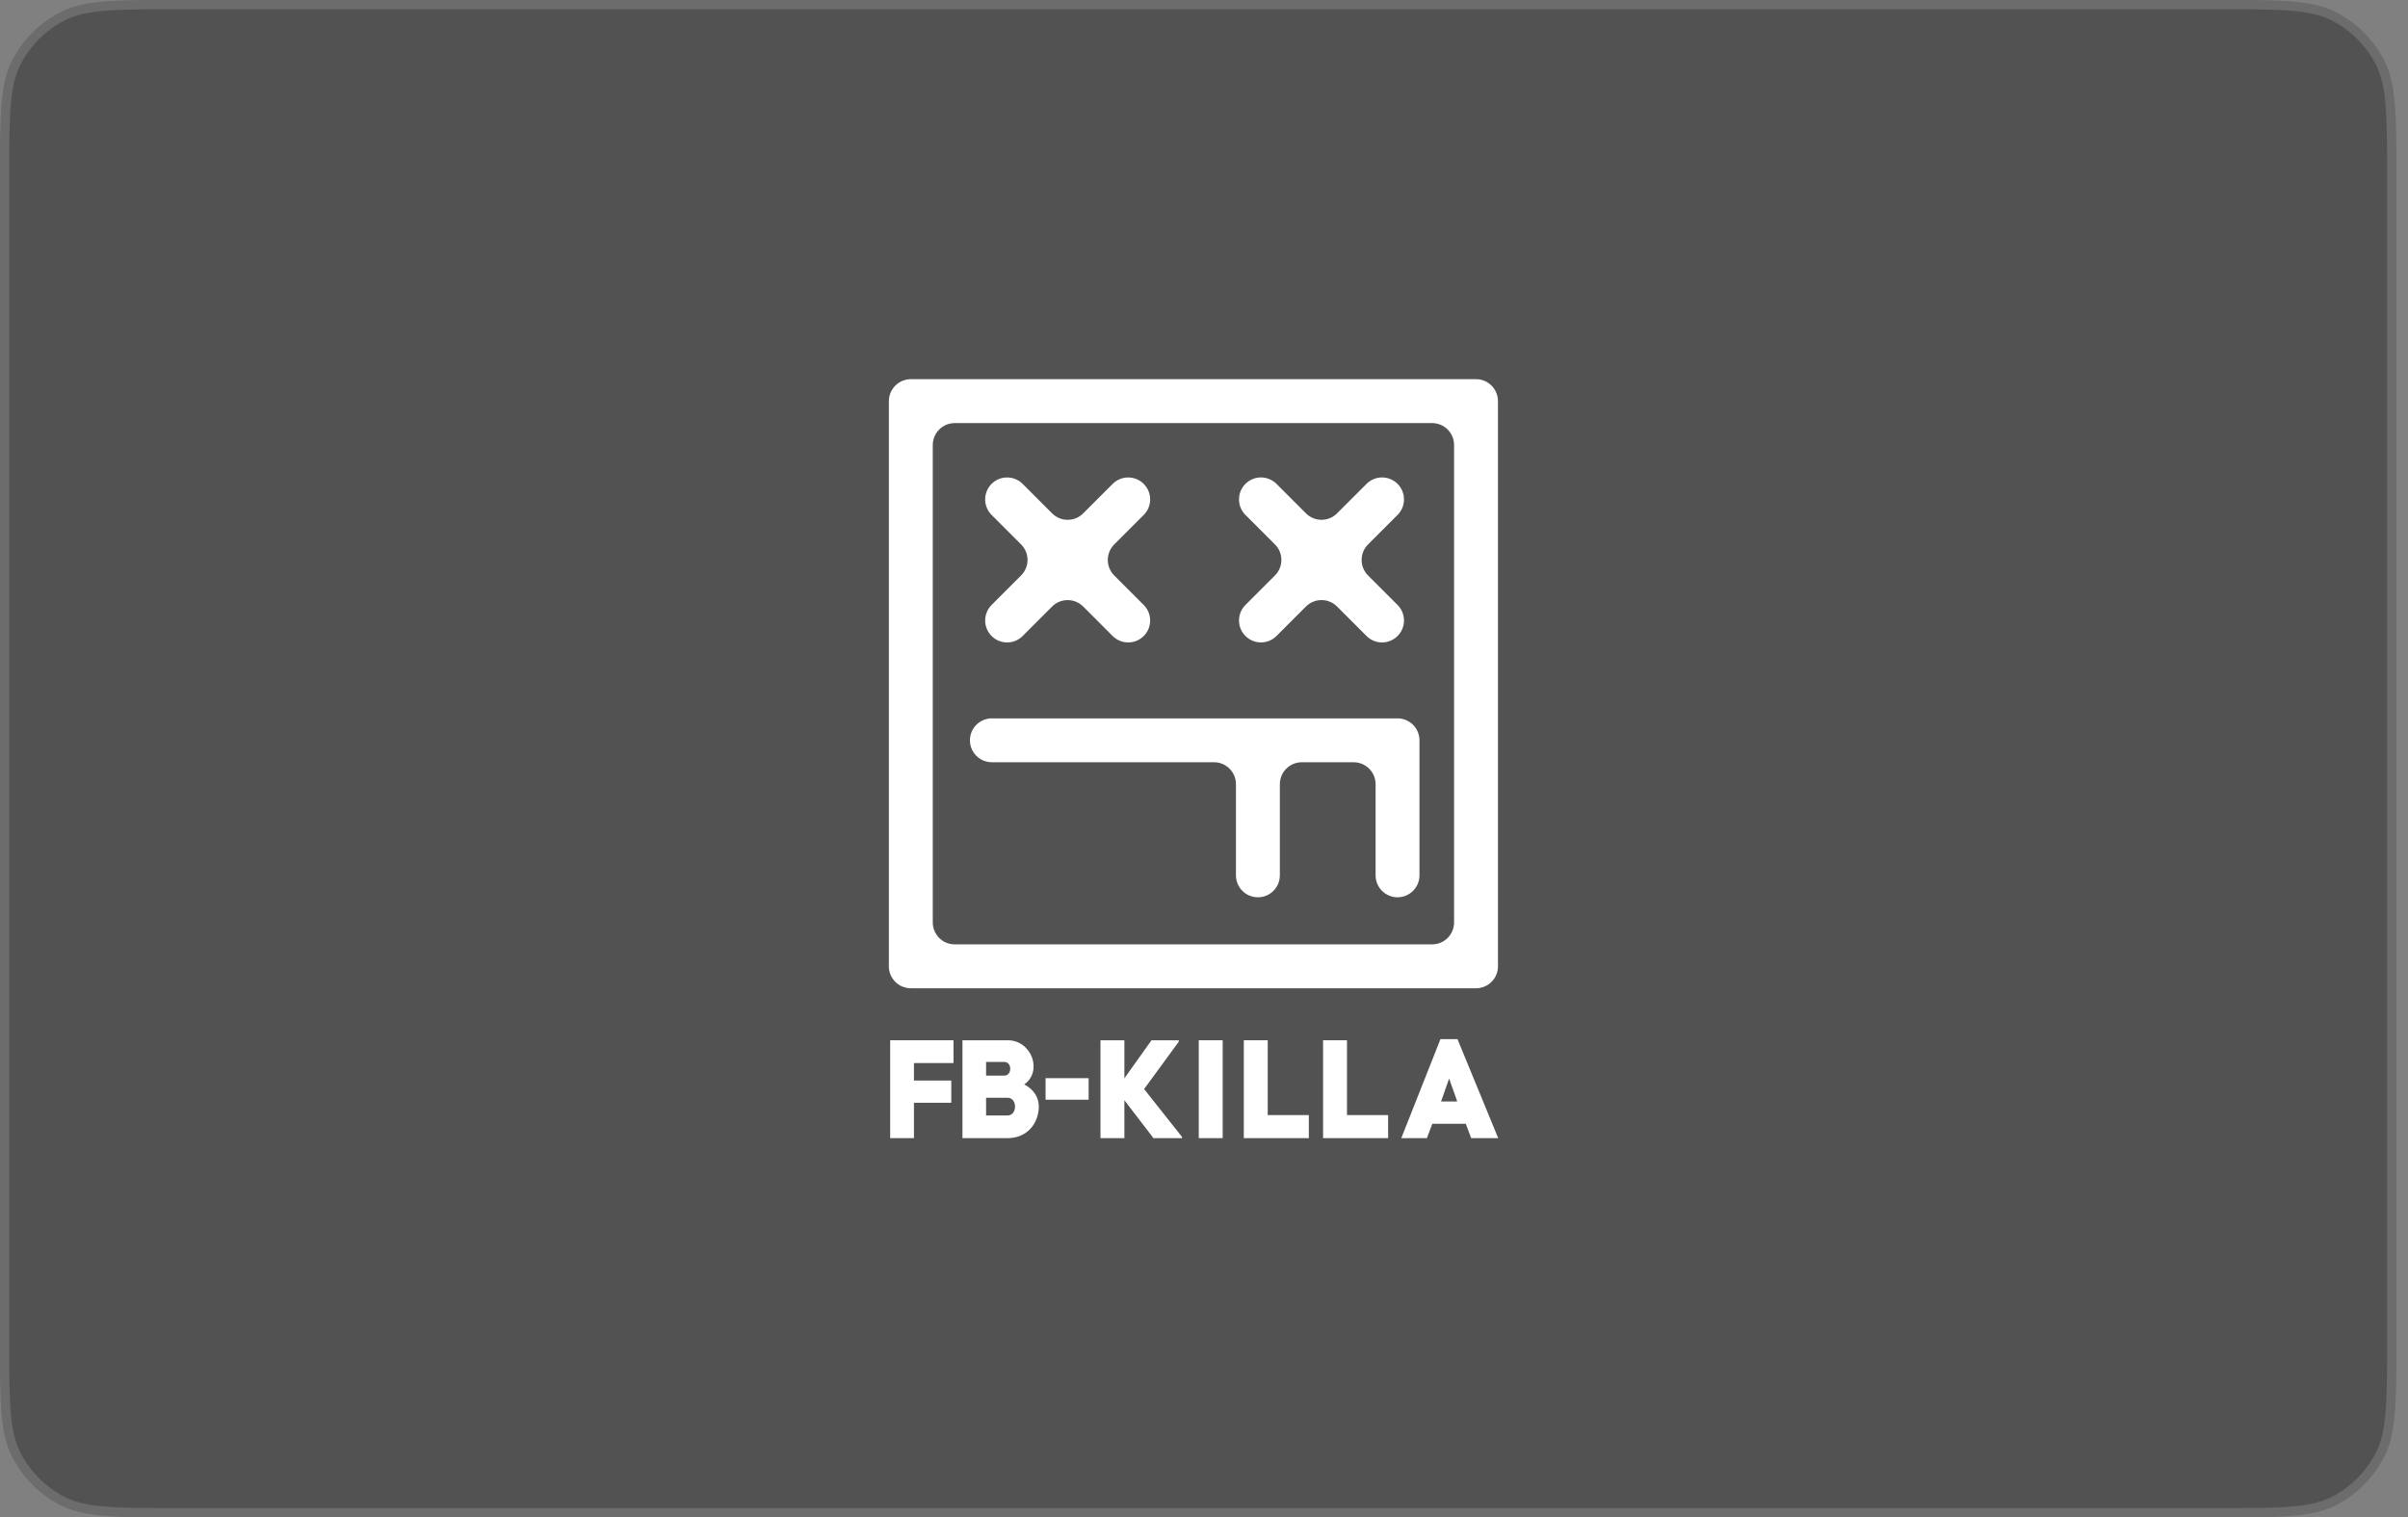
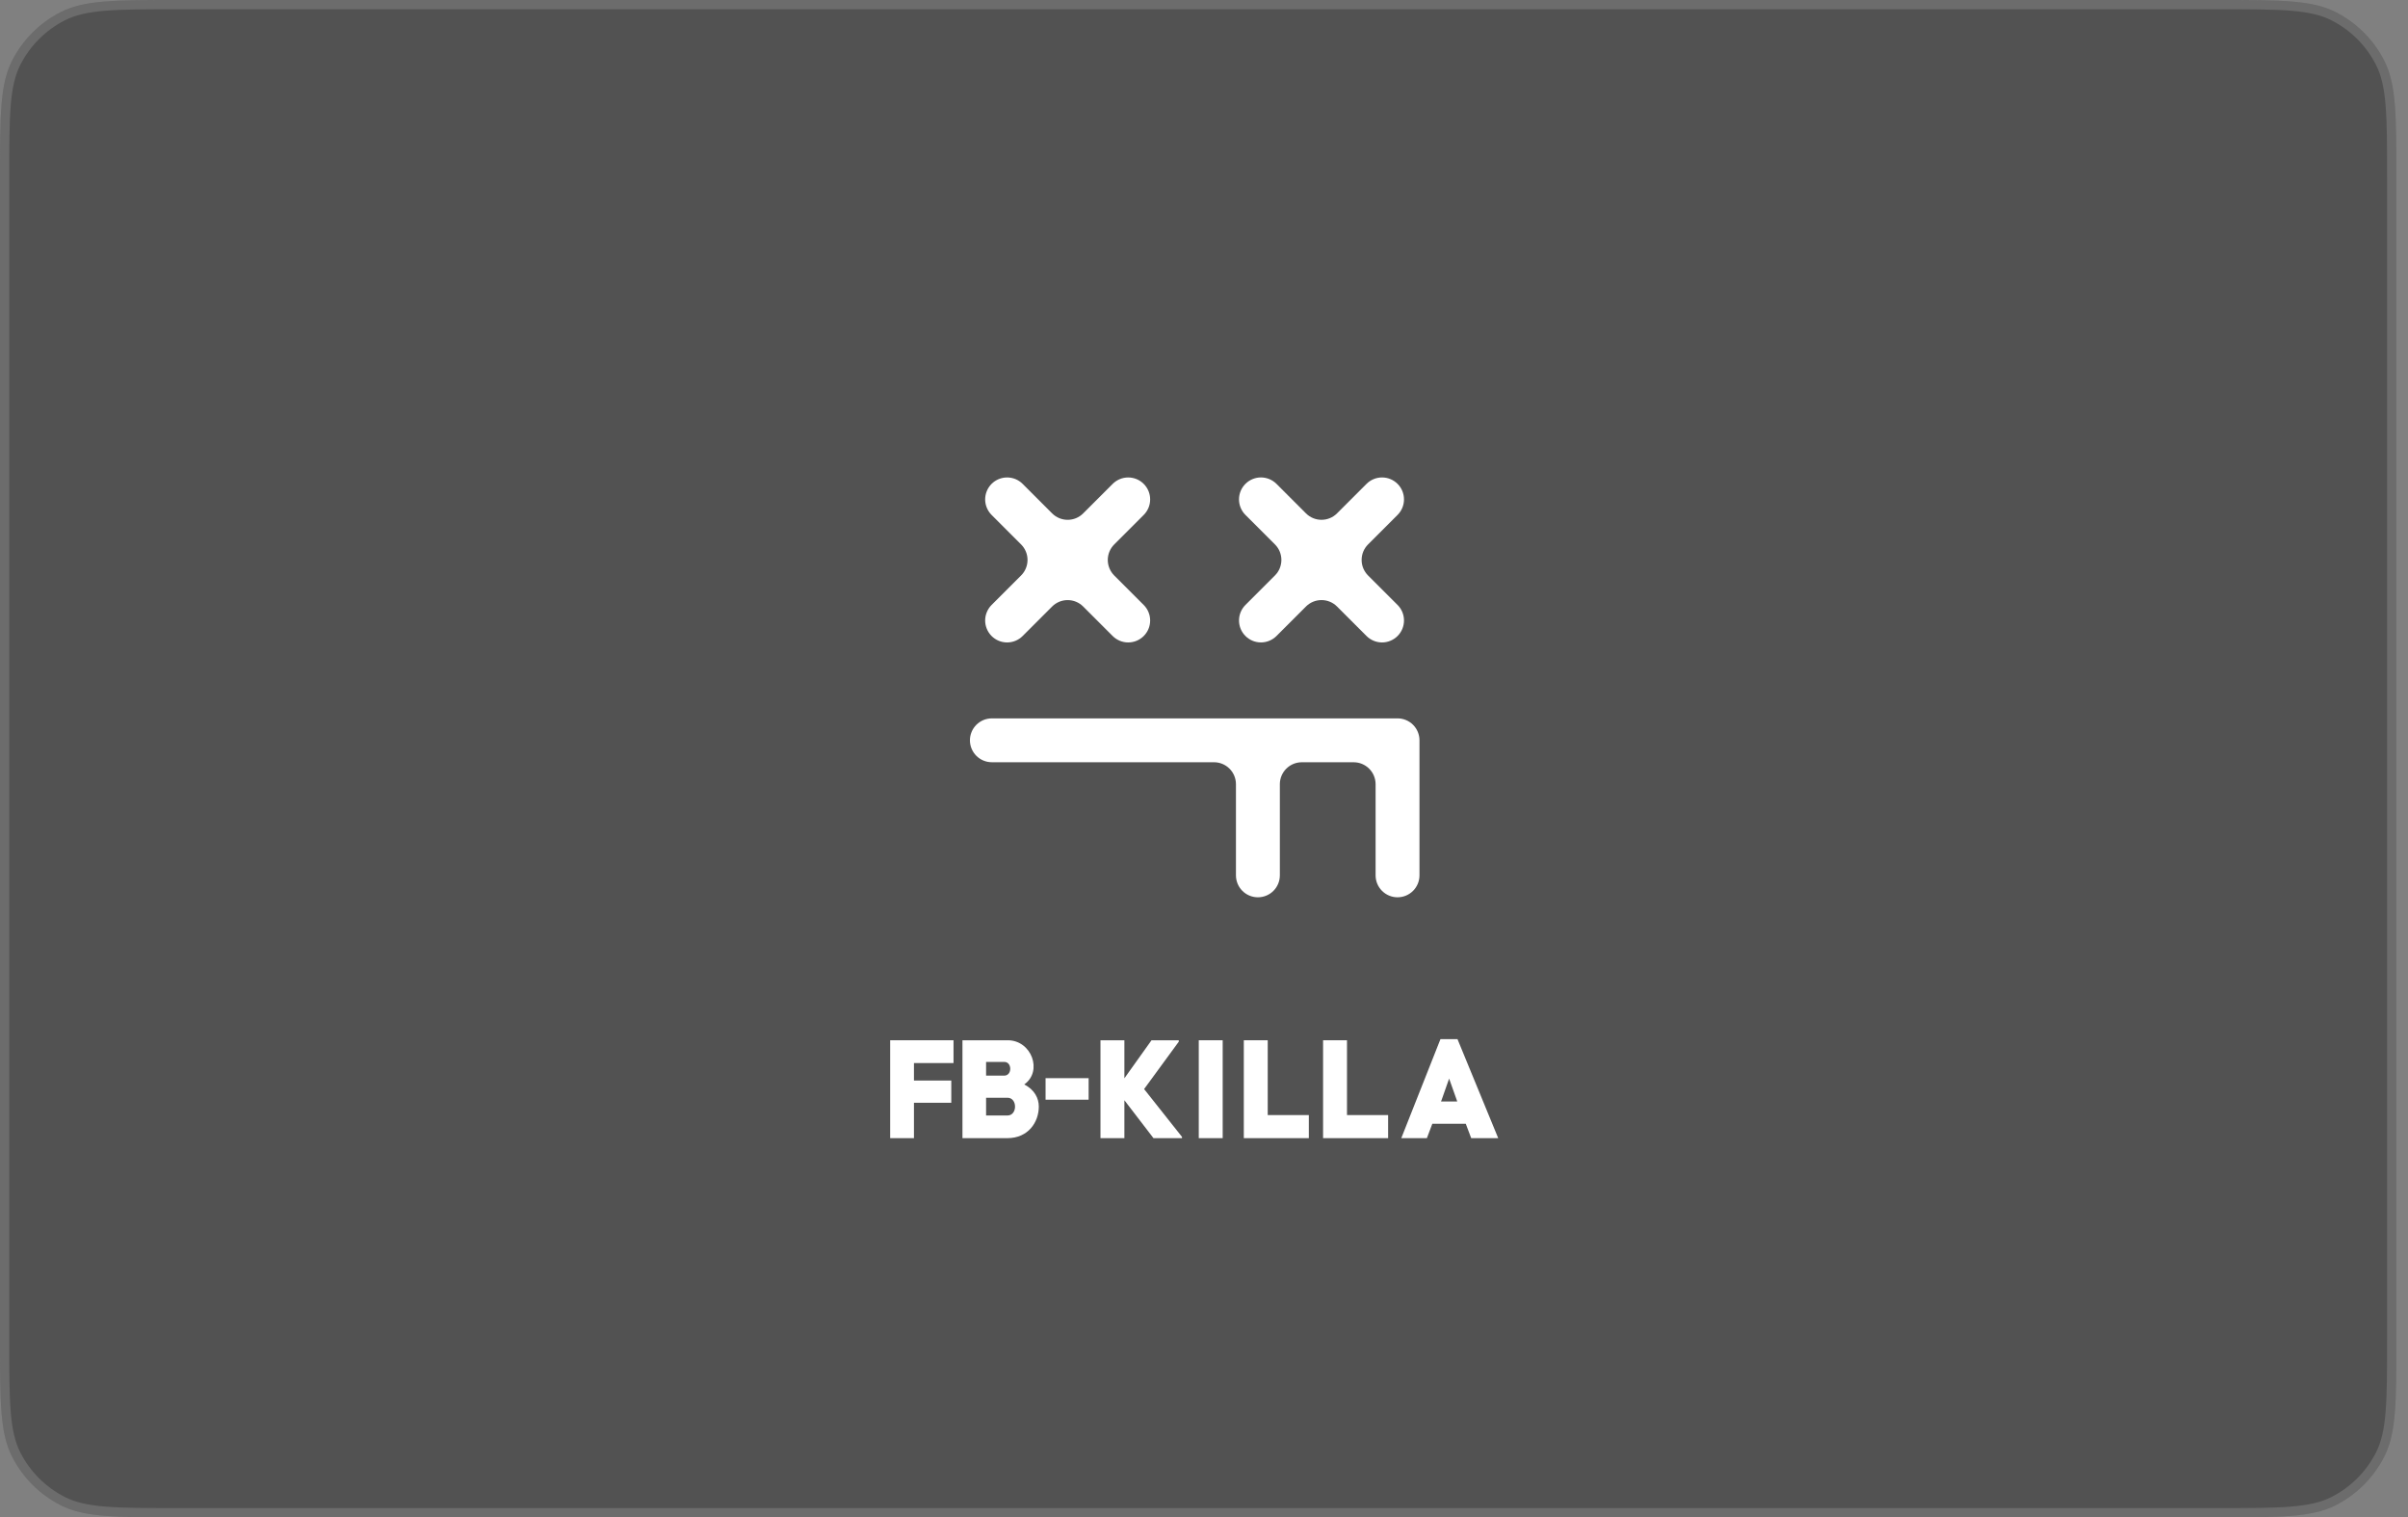
<svg xmlns="http://www.w3.org/2000/svg" width="146" height="92" viewBox="0 0 146 92" fill="none">
  <rect x="0" y="0" width="146" height="92" fill="#808080" stroke="none" />
  <path d="M0 10.771C0 7.001 0 5.116 0.734 3.676C1.379 2.409 2.409 1.379 3.676 0.734C5.116 0 7.001 0 10.771 0H134.522C138.292 0 140.177 0 141.617 0.734C142.884 1.379 143.914 2.409 144.559 3.676C145.293 5.116 145.293 7.001 145.293 10.771V81.229C145.293 84.999 145.293 86.884 144.559 88.324C143.914 89.591 142.884 90.621 141.617 91.266C140.177 92 138.292 92 134.522 92H10.771C7.001 92 5.116 92 3.676 91.266C2.409 90.621 1.379 89.591 0.734 88.324C0 86.884 0 84.999 0 81.229V10.771Z" fill="black" fill-opacity="0.36" />
  <path d="M10.771 0.28H134.522C136.412 0.28 137.812 0.281 138.92 0.371C140.026 0.462 140.816 0.64 141.49 0.984C142.704 1.602 143.691 2.589 144.309 3.803C144.652 4.477 144.831 5.267 144.921 6.372C145.012 7.481 145.012 8.881 145.012 10.771V81.229C145.012 83.119 145.012 84.519 144.921 85.628C144.831 86.733 144.652 87.523 144.309 88.197C143.691 89.411 142.704 90.398 141.49 91.016C140.816 91.36 140.026 91.538 138.92 91.629C137.812 91.719 136.412 91.719 134.522 91.719H10.771C8.881 91.719 7.481 91.719 6.372 91.629C5.267 91.538 4.477 91.36 3.803 91.016C2.589 90.398 1.602 89.411 0.984 88.197C0.64 87.523 0.462 86.733 0.371 85.628C0.281 84.519 0.28 83.119 0.28 81.229V10.771C0.28 8.881 0.281 7.481 0.371 6.372C0.462 5.267 0.64 4.477 0.984 3.803C1.602 2.589 2.589 1.602 3.803 0.984C4.477 0.64 5.267 0.462 6.372 0.371C7.481 0.281 8.881 0.28 10.771 0.28Z" stroke="white" stroke-opacity="0.15" stroke-width="0.561" />
  <path d="M77.394 38.563L79.183 36.774C79.307 36.65 79.453 36.552 79.615 36.485C79.776 36.418 79.949 36.384 80.124 36.384C80.299 36.384 80.472 36.418 80.633 36.485C80.795 36.552 80.942 36.65 81.065 36.774L82.854 38.563C82.978 38.686 83.124 38.784 83.286 38.851C83.447 38.918 83.62 38.953 83.795 38.953C83.97 38.953 84.143 38.918 84.304 38.851C84.466 38.784 84.612 38.686 84.736 38.563C84.86 38.439 84.958 38.292 85.025 38.131C85.091 37.97 85.126 37.797 85.126 37.622C85.126 37.447 85.091 37.274 85.025 37.113C84.958 36.951 84.86 36.804 84.736 36.681L82.947 34.892C82.823 34.768 82.725 34.621 82.658 34.46C82.591 34.299 82.557 34.126 82.557 33.951C82.557 33.776 82.591 33.603 82.658 33.441C82.725 33.28 82.823 33.133 82.947 33.01L84.736 31.221C84.86 31.097 84.958 30.95 85.025 30.789C85.092 30.628 85.126 30.454 85.126 30.28C85.126 30.105 85.092 29.932 85.025 29.77C84.958 29.609 84.86 29.462 84.736 29.339C84.612 29.215 84.466 29.117 84.304 29.05C84.143 28.983 83.97 28.949 83.795 28.949C83.62 28.949 83.447 28.983 83.286 29.05C83.124 29.117 82.978 29.215 82.854 29.339L81.065 31.127C80.942 31.251 80.795 31.349 80.633 31.416C80.472 31.483 80.299 31.517 80.124 31.517C79.949 31.517 79.776 31.483 79.615 31.416C79.453 31.349 79.307 31.251 79.183 31.127L77.394 29.338C77.27 29.215 77.124 29.116 76.962 29.05C76.801 28.983 76.628 28.948 76.453 28.948C76.278 28.948 76.105 28.983 75.944 29.05C75.782 29.116 75.636 29.215 75.512 29.338C75.388 29.462 75.29 29.608 75.223 29.77C75.156 29.931 75.122 30.104 75.122 30.279C75.122 30.454 75.156 30.627 75.223 30.788C75.29 30.95 75.388 31.097 75.512 31.22L77.302 33.009C77.426 33.133 77.524 33.28 77.591 33.441C77.657 33.602 77.692 33.776 77.692 33.95C77.692 34.125 77.657 34.298 77.591 34.46C77.524 34.621 77.426 34.768 77.302 34.891L75.513 36.68C75.389 36.804 75.291 36.951 75.224 37.112C75.157 37.273 75.123 37.447 75.123 37.621C75.123 37.796 75.157 37.969 75.224 38.131C75.291 38.292 75.389 38.439 75.513 38.562C75.762 38.812 76.1 38.952 76.453 38.952C76.806 38.952 77.144 38.812 77.394 38.563Z" fill="white" />
  <path d="M62.003 38.564L63.792 36.775C63.916 36.651 64.063 36.553 64.224 36.486C64.385 36.419 64.559 36.385 64.733 36.385C64.908 36.385 65.081 36.419 65.243 36.486C65.404 36.553 65.551 36.651 65.674 36.775L67.463 38.564C67.587 38.687 67.734 38.785 67.895 38.852C68.057 38.919 68.23 38.953 68.404 38.953C68.579 38.953 68.752 38.919 68.914 38.852C69.075 38.785 69.222 38.687 69.345 38.564C69.469 38.44 69.567 38.293 69.634 38.132C69.701 37.971 69.735 37.797 69.735 37.623C69.735 37.448 69.701 37.275 69.634 37.114C69.567 36.952 69.469 36.805 69.345 36.682L67.556 34.893C67.433 34.769 67.335 34.622 67.268 34.461C67.201 34.3 67.166 34.126 67.166 33.952C67.166 33.777 67.201 33.604 67.268 33.442C67.335 33.281 67.433 33.134 67.556 33.011L69.345 31.222C69.469 31.098 69.567 30.951 69.634 30.79C69.701 30.628 69.735 30.455 69.735 30.281C69.735 30.106 69.701 29.933 69.634 29.771C69.567 29.61 69.469 29.463 69.345 29.34C69.222 29.216 69.075 29.118 68.914 29.051C68.752 28.984 68.579 28.95 68.404 28.95C68.23 28.95 68.057 28.984 67.895 29.051C67.734 29.118 67.587 29.216 67.463 29.34L65.674 31.128C65.551 31.252 65.404 31.35 65.243 31.417C65.081 31.484 64.908 31.518 64.733 31.518C64.559 31.518 64.385 31.484 64.224 31.417C64.063 31.35 63.916 31.252 63.792 31.128L62.003 29.339C61.88 29.215 61.733 29.117 61.572 29.05C61.41 28.984 61.237 28.949 61.062 28.949C60.888 28.949 60.715 28.984 60.553 29.05C60.392 29.117 60.245 29.215 60.121 29.339C59.998 29.463 59.9 29.609 59.833 29.771C59.766 29.932 59.731 30.105 59.731 30.28C59.731 30.455 59.766 30.628 59.833 30.789C59.9 30.951 59.998 31.098 60.121 31.221L61.91 33.01C62.034 33.134 62.132 33.281 62.199 33.442C62.266 33.603 62.3 33.776 62.3 33.951C62.3 34.126 62.266 34.299 62.199 34.46C62.132 34.622 62.034 34.769 61.91 34.892L60.121 36.681C59.998 36.805 59.9 36.952 59.833 37.113C59.766 37.274 59.731 37.447 59.731 37.622C59.731 37.797 59.766 37.97 59.833 38.132C59.9 38.293 59.998 38.44 60.121 38.563C60.245 38.687 60.392 38.785 60.553 38.852C60.714 38.919 60.888 38.953 61.062 38.953C61.237 38.953 61.41 38.919 61.572 38.852C61.733 38.785 61.88 38.687 62.003 38.564Z" fill="white" />
  <path d="M76.268 54.405C76.621 54.405 76.96 54.265 77.209 54.016C77.459 53.766 77.599 53.428 77.599 53.075V47.548C77.599 47.196 77.739 46.857 77.988 46.608C78.238 46.358 78.576 46.218 78.929 46.218H82.074C82.426 46.218 82.765 46.358 83.014 46.608C83.264 46.857 83.404 47.196 83.404 47.548V53.075C83.404 53.427 83.544 53.766 83.794 54.015C84.043 54.265 84.381 54.405 84.734 54.405C85.087 54.405 85.425 54.265 85.675 54.015C85.924 53.766 86.065 53.427 86.065 53.075V44.887C86.065 44.534 85.924 44.196 85.675 43.946C85.425 43.697 85.087 43.557 84.734 43.557H60.139C59.786 43.557 59.447 43.697 59.198 43.946C58.949 44.196 58.808 44.534 58.808 44.887C58.808 45.24 58.949 45.578 59.198 45.828C59.447 46.077 59.786 46.217 60.139 46.217H73.607C73.96 46.217 74.298 46.357 74.548 46.607C74.797 46.856 74.937 47.195 74.937 47.548V53.074C74.937 53.248 74.971 53.422 75.038 53.583C75.105 53.745 75.203 53.892 75.327 54.015C75.45 54.139 75.597 54.237 75.759 54.304C75.92 54.371 76.094 54.405 76.268 54.405Z" fill="white" />
  <path d="M66.005 65.372H63.394V66.678H66.005V65.372Z" fill="white" />
  <path d="M53.972 69.009H55.414V66.864H57.677V65.516H55.414V64.456H57.813V63.074H53.972V69.009Z" fill="white" />
  <path d="M62.102 65.753C63.239 64.948 62.544 63.074 61.102 63.074H58.355V69.009H61.085C62.331 69.009 62.984 68.051 62.984 67.093C62.984 66.593 62.73 66.075 62.102 65.753ZM59.788 64.388H60.899C61.365 64.388 61.382 65.219 60.882 65.219H59.788V64.388ZM61.085 67.635H59.788V66.559H61.085C61.696 66.559 61.696 67.635 61.085 67.635Z" fill="white" />
  <path d="M71.471 63.159V63.074H69.818L68.173 65.38V63.074H66.723V69.009H68.173V66.711L69.936 69.009H71.666V68.933L69.368 66.033L71.471 63.159Z" fill="white" />
  <path d="M74.133 63.074H72.683V69.009H74.133V63.074Z" fill="white" />
  <path d="M76.864 63.074H75.414V69.009H79.356V67.61H76.864V63.074Z" fill="white" />
  <path d="M81.67 63.074H80.22V69.009H84.163V67.61H81.67V63.074Z" fill="white" />
  <path d="M87.336 63.007L84.962 69.009H86.514L86.844 68.136H88.871L89.201 69.009H90.838L88.37 63.007H87.336ZM87.37 66.788L87.421 66.652L87.862 65.398L88.32 66.686L88.353 66.788H87.37Z" fill="white" />
-   <path d="M53.893 24.322V58.591C53.893 58.944 54.033 59.282 54.283 59.532C54.532 59.781 54.871 59.921 55.224 59.921H89.493C89.846 59.921 90.185 59.781 90.434 59.532C90.684 59.282 90.824 58.944 90.824 58.591V24.322C90.824 23.969 90.684 23.63 90.434 23.381C90.185 23.131 89.846 22.991 89.493 22.991H55.224C55.049 22.991 54.876 23.026 54.715 23.092C54.553 23.159 54.407 23.257 54.283 23.381C54.16 23.504 54.062 23.651 53.995 23.812C53.928 23.974 53.893 24.147 53.893 24.322ZM86.832 57.26H57.886C57.533 57.26 57.194 57.12 56.945 56.871C56.696 56.621 56.555 56.283 56.555 55.93V26.984C56.555 26.631 56.696 26.292 56.945 26.043C57.194 25.793 57.533 25.653 57.886 25.653H86.832C87.007 25.653 87.18 25.688 87.341 25.755C87.502 25.821 87.649 25.919 87.773 26.043C87.896 26.166 87.994 26.313 88.061 26.474C88.128 26.636 88.162 26.809 88.162 26.984V55.93C88.162 56.105 88.128 56.278 88.061 56.439C87.994 56.6 87.896 56.747 87.773 56.871C87.649 56.994 87.502 57.092 87.341 57.159C87.18 57.226 87.007 57.26 86.832 57.26Z" fill="white" />
</svg>